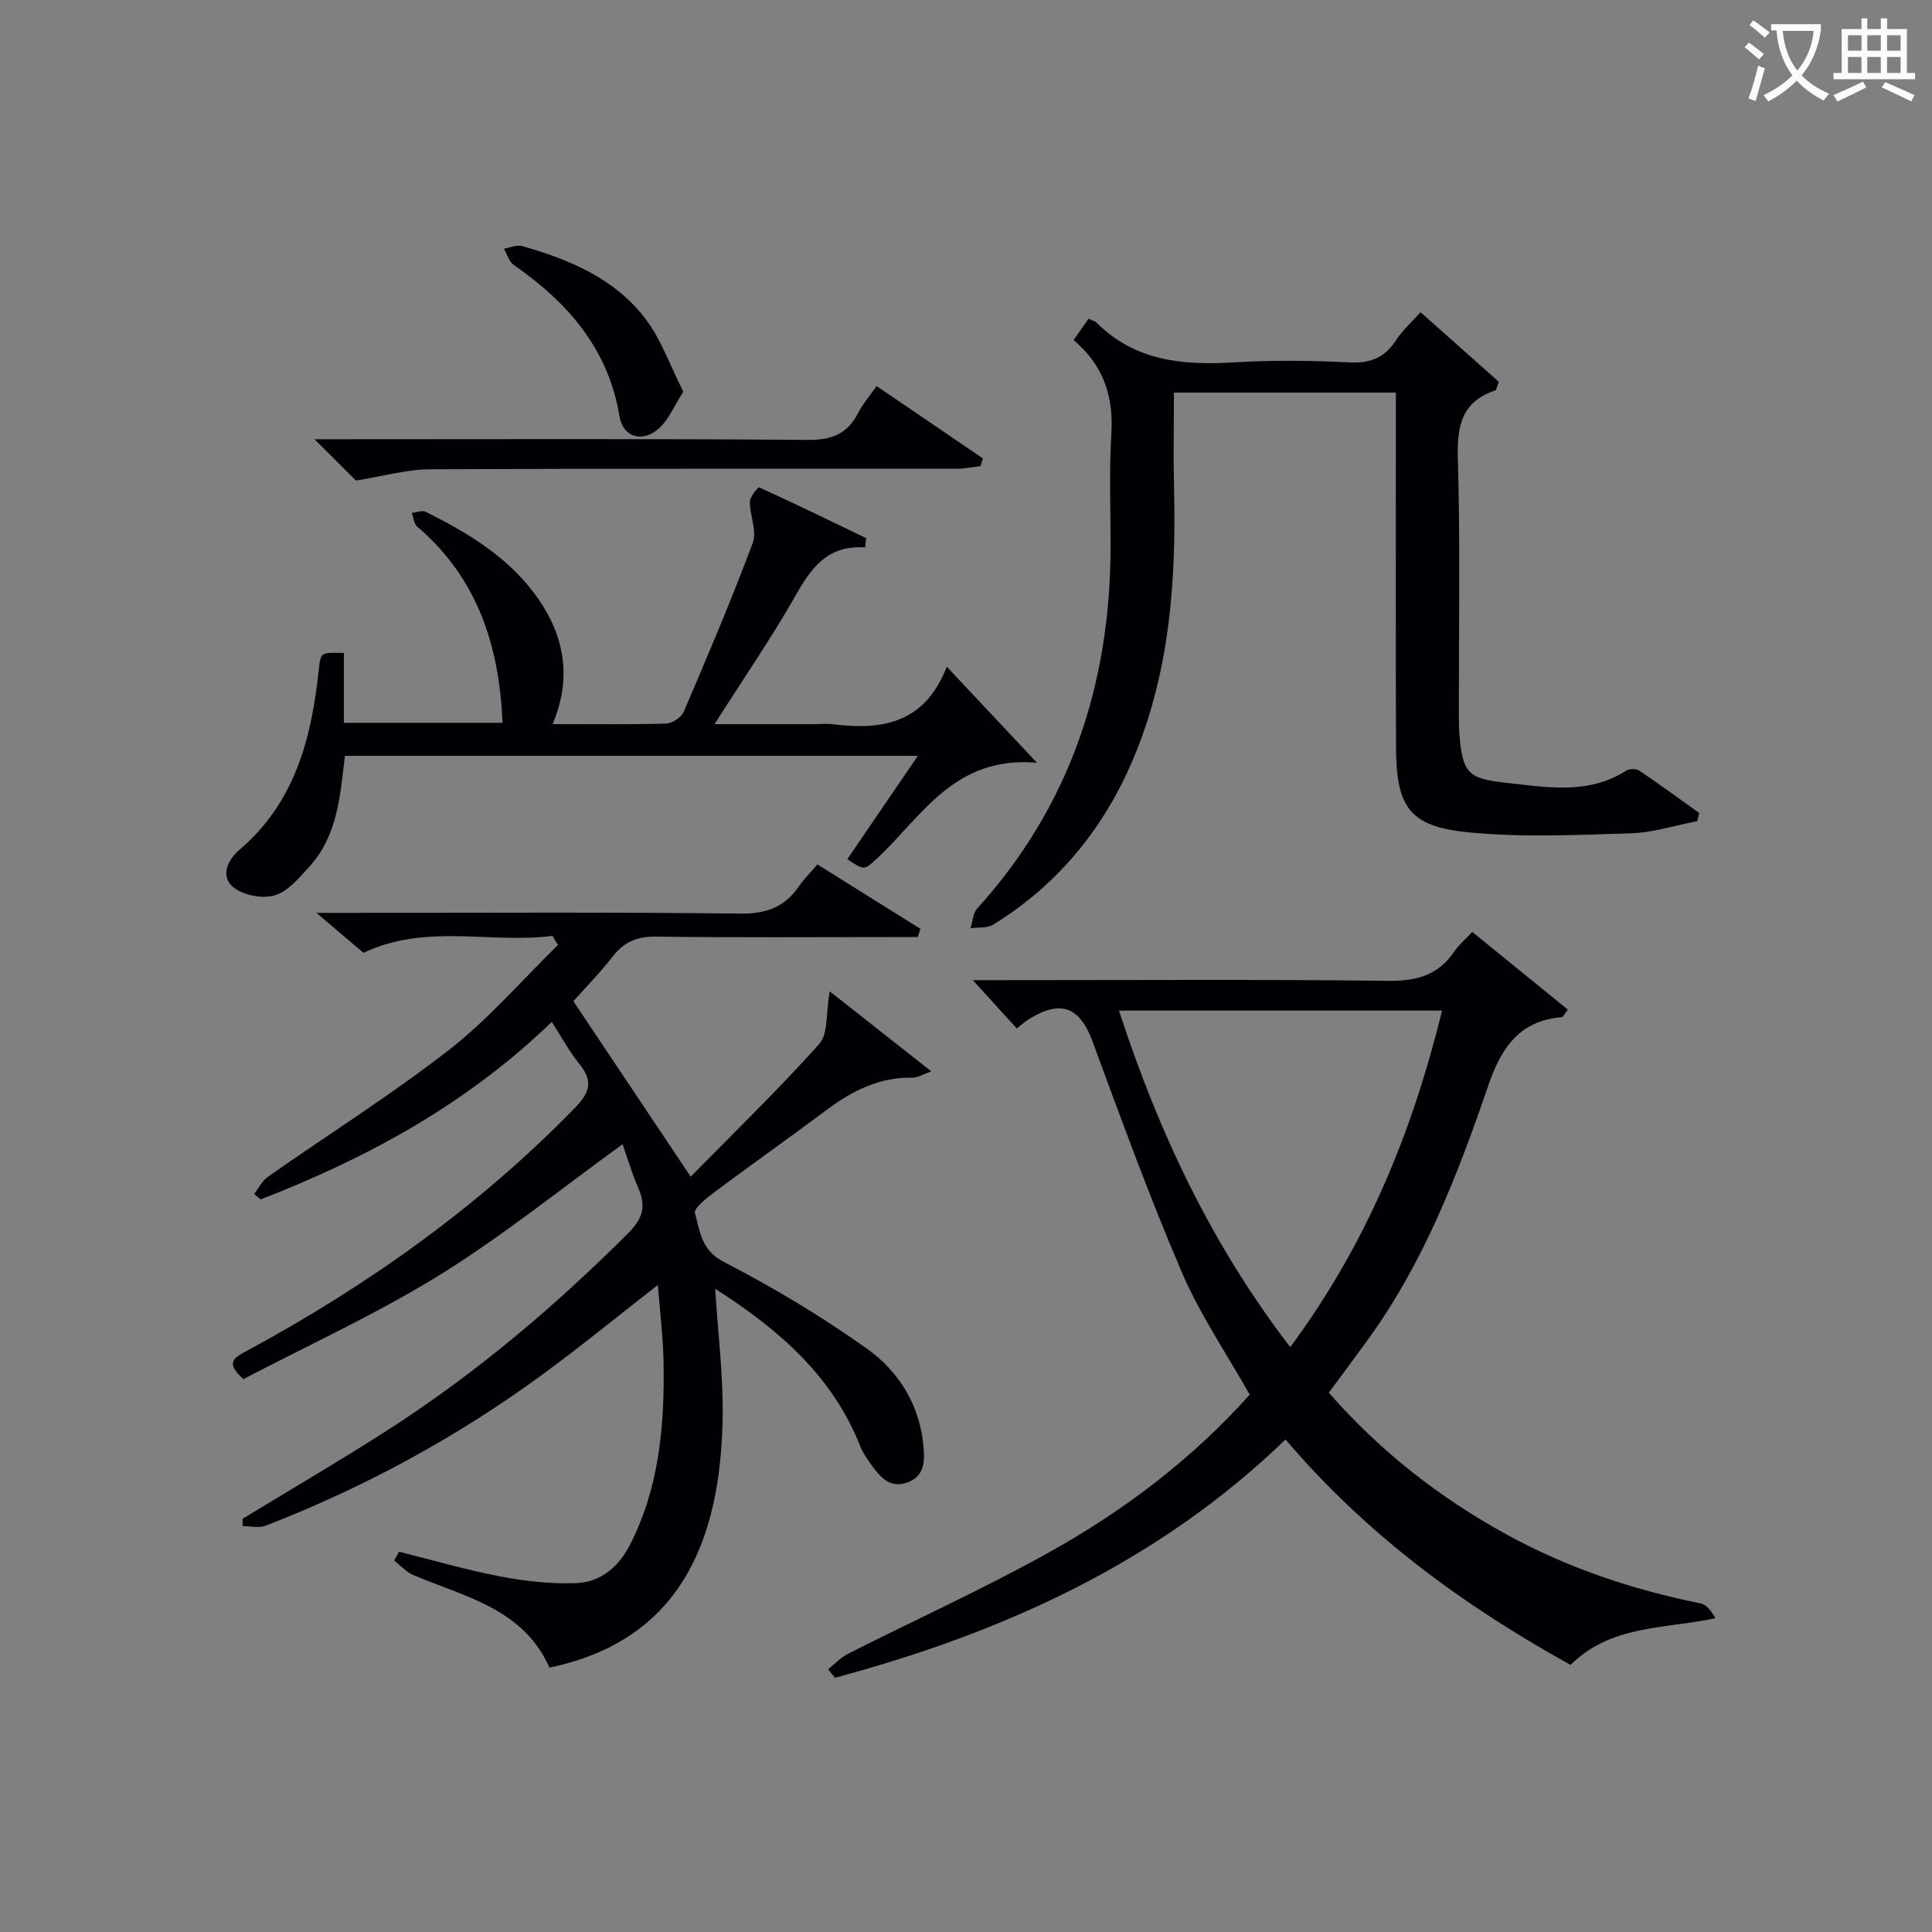
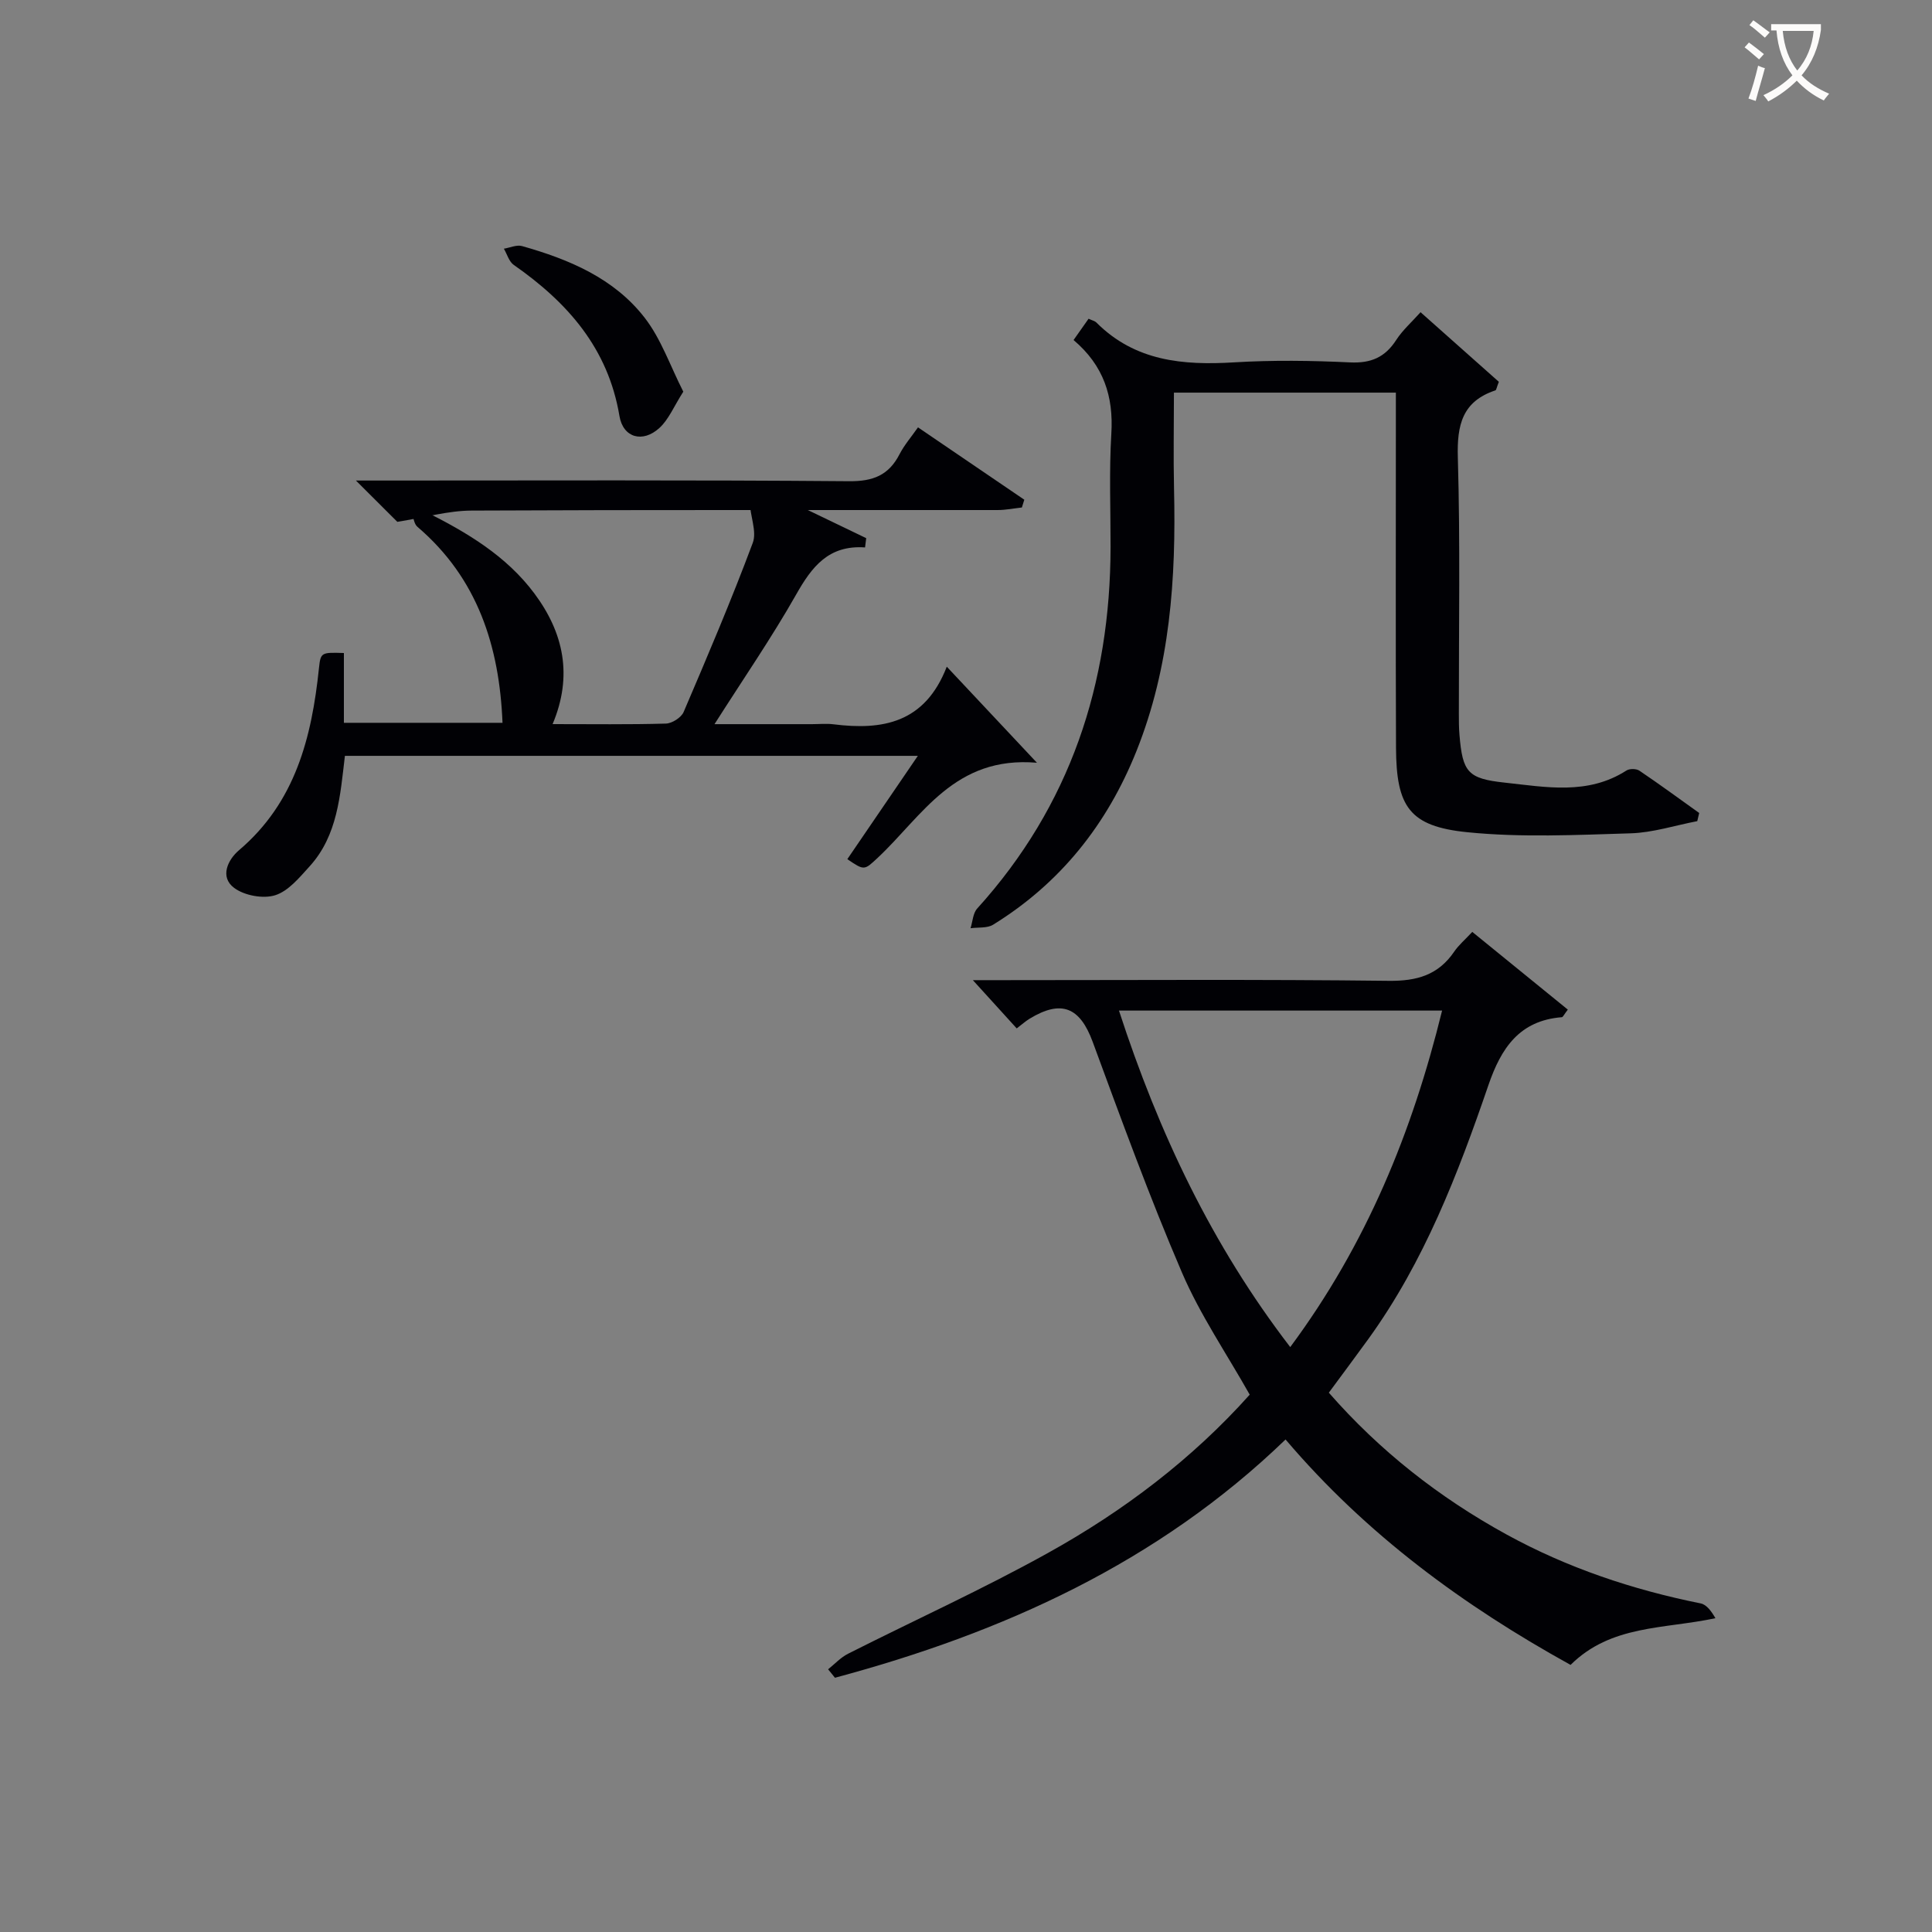
<svg xmlns="http://www.w3.org/2000/svg" enable-background="new 0 0 400 400" viewBox="0 0 400 400">
  <rect x="0" y="0" width="400" height="400" fill="#808080" stroke="none" />
  <g fill="#010105">
-     <path d="m114.39 193.76c-12.84 1.67-26.13-2.65-39.14 3.51-2.68-2.28-5.63-4.79-9.73-8.27h6.78c26.99 0 53.98-.18 80.97.15 5.41.07 9.21-1.36 12.17-5.69 1.01-1.48 2.32-2.76 3.8-4.48 7.28 4.55 14.3 8.93 21.32 13.32-.19.57-.38 1.14-.56 1.71-1.72 0-3.43 0-5.15 0-16.33 0-32.66.12-48.98-.09-3.86-.05-6.58.99-8.94 4.02-2.75 3.52-5.89 6.73-8.22 9.35 8.13 12.15 15.92 23.8 24.29 36.33 8.44-8.6 17.86-17.72 26.59-27.45 1.92-2.14 1.39-6.47 2.19-10.92 7.05 5.55 13.67 10.77 21.04 16.56-1.88.67-2.87 1.33-3.84 1.31-6.87-.16-12.51 2.7-17.84 6.68-7.59 5.68-15.35 11.14-22.94 16.82-1.72 1.29-4.62 3.5-4.32 4.54 1.05 3.69 1.23 7.65 5.95 10.09 10.27 5.3 20.29 11.3 29.7 18.01 6.56 4.68 10.89 11.63 11.66 20.13.28 3.07.28 6.23-3.31 7.53-3.55 1.3-5.62-1.03-7.42-3.57-.87-1.22-1.78-2.46-2.32-3.84-5.71-14.51-16.71-24.13-30.07-32.69.57 9.2 1.67 17.83 1.55 26.44-.37 26.28-9.15 46.43-35.86 52-5.4-12.2-17.48-14.64-28.19-19.16-1.48-.63-2.66-1.99-3.97-3.02.34-.6.68-1.21 1.02-1.81 6.98 1.74 13.91 3.77 20.97 5.12 5.13.98 10.45 1.57 15.66 1.38 5.12-.19 8.87-3.37 11.23-8.03 6.04-11.91 7.14-24.75 6.9-37.78-.1-5.11-.74-10.22-1.17-15.93-8.4 6.54-16.07 12.83-24.06 18.67-17.67 12.91-36.77 23.29-57.18 31.19-1.38.53-3.14.07-4.73.07-.01-.5-.02-1-.03-1.5 10.05-6.13 20.22-12.06 30.12-18.42 18.14-11.65 34.49-25.5 49.74-40.73 2.92-2.92 3.76-5.47 2.14-9.19-1.37-3.14-2.33-6.45-3.31-9.22-12.75 9.21-24.79 18.97-37.87 27.07-13.09 8.1-27.21 14.52-40.63 21.56-3.85-3.4-1.94-4.42.62-5.8 25.03-13.53 48-29.83 67.95-50.29 3.17-3.25 3.89-5.61.96-9.19-2.07-2.53-3.62-5.48-5.69-8.68-17.56 16.98-38.14 28.17-60.26 36.75-.46-.37-.91-.75-1.37-1.12.94-1.2 1.66-2.72 2.86-3.56 12.51-8.78 25.5-16.94 37.54-26.31 8.17-6.36 15.05-14.39 22.51-21.68-.41-.64-.77-1.27-1.13-1.89z" />
    <path d="m171.45 345.61c1.37-1.09 2.6-2.45 4.13-3.22 13.79-6.97 27.89-13.36 41.38-20.86 15.62-8.67 29.82-19.41 41.78-32.78-4.78-8.49-10.26-16.51-14.02-25.26-6.74-15.69-12.59-31.78-18.5-47.81-2.63-7.13-6.46-8.79-13.08-4.75-.85.52-1.59 1.2-2.64 1.99-2.74-3.01-5.49-6.03-9.08-9.99h6.1c26.66 0 53.33-.18 79.98.14 5.85.07 10.27-1.19 13.58-6.05.92-1.35 2.22-2.45 3.74-4.08 6.66 5.42 13.23 10.76 19.78 16.09-.83 1.09-1.01 1.55-1.23 1.57-8.8.69-12.58 6.4-15.21 14.07-6.31 18.41-13.3 36.56-24.83 52.52-2.63 3.63-5.31 7.22-8.21 11.15 10.5 12.01 22.82 21.69 36.76 29.34 12.62 6.93 26.12 11.45 40.23 14.29 1.25.25 2.26 1.69 3.05 3.06-10.64 2.28-21.6 1.34-29.99 9.67-22.08-12.21-42.24-26.94-59.01-46.67-26.47 25.55-58.55 40.01-93.29 49.33-.48-.59-.95-1.17-1.42-1.75zm60.22-136.38c8.27 25.39 19.23 48.54 35.46 69.67 15.79-21.28 25.26-44.51 31.44-69.67-22.48 0-44.27 0-66.9 0z" />
    <path d="m289 81.29c-15.49 0-30.41 0-45.95 0 0 6.71-.13 13.31.02 19.91.44 18.55-.79 36.85-7.79 54.33-6.06 15.14-15.73 27.31-29.65 35.91-1.24.77-3.11.52-4.69.74.44-1.38.49-3.1 1.38-4.08 19.25-21.26 27.57-46.52 27.61-74.85.01-7.83-.31-15.68.16-23.48.47-7.7-1.59-14.09-7.82-19.37 1.11-1.58 2.12-3 3.11-4.41.73.35 1.29.46 1.62.79 8 8.01 17.93 8.89 28.54 8.24 7.97-.48 16-.37 23.97.01 4.33.21 7.25-1.05 9.56-4.64 1.32-2.04 3.22-3.71 5.04-5.75 5.69 5.06 11.07 9.84 16.21 14.41-.47 1.2-.52 1.7-.71 1.77-6.87 2.28-7.98 7.19-7.78 13.91.51 17.64.19 35.31.21 52.96 0 1.5 0 3 .13 4.49.64 7.69 1.72 9.03 9.33 9.85 8.54.92 17.23 2.64 25.23-2.5.65-.42 2.05-.4 2.69.03 4.19 2.83 8.27 5.82 12.38 8.76-.13.56-.27 1.13-.4 1.69-4.6.88-9.18 2.38-13.79 2.52-11.28.34-22.66.9-33.84-.23-11.96-1.21-14.69-5.26-14.74-17.51-.09-22.49-.03-44.97-.03-67.46 0-1.81 0-3.64 0-6.04z" />
    <path d="m179.1 113.34c-7.57-.53-11.03 4.03-14.27 9.76-5.06 8.92-10.9 17.4-16.9 26.83h20.16c1.5 0 3.02-.16 4.49.03 10.09 1.26 18.91-.21 23.44-11.93 6.31 6.73 11.88 12.65 18.67 19.89-17.09-1.48-23.74 11.04-32.94 19.65-2.83 2.65-2.79 2.7-6.32.31 4.74-6.94 9.48-13.89 14.6-21.39-39.86 0-79.16 0-118.62 0-.98 8.19-1.49 16.47-7.31 22.88-2.1 2.31-4.39 5.12-7.13 5.98-2.49.78-6.35.07-8.48-1.51-3.05-2.26-1.32-5.84.97-7.79 11.71-9.94 15.08-23.38 16.58-37.74.34-3.27.51-3.25 5.16-3.11v14.45h32.84c-.64-15.81-5.13-29.93-17.63-40.59-.69-.59-.79-1.89-1.16-2.86.97-.1 2.15-.61 2.89-.24 8.53 4.27 16.71 9.13 22.52 16.94 6.02 8.09 7.98 16.98 3.75 27.02 8.17 0 15.82.11 23.46-.11 1.28-.04 3.18-1.25 3.67-2.4 4.96-11.59 9.9-23.2 14.31-35.01.91-2.42-.62-5.68-.6-8.55.01-1.04 1.73-3.03 1.93-2.95 7.44 3.39 14.8 6.97 22.16 10.52-.07.65-.16 1.28-.24 1.92z" />
-     <path d="m73.69 99.49c-2.09-2.09-4.91-4.9-8.57-8.55h5.75c32.13 0 64.26-.13 96.39.14 4.96.04 8.18-1.25 10.41-5.59.98-1.9 2.42-3.56 3.82-5.56 7.42 5.05 14.71 10.01 22.01 14.98-.17.54-.33 1.07-.5 1.61-1.68.19-3.35.53-5.03.53-36.31.03-72.61-.07-108.92.11-4.82.02-9.64 1.42-15.36 2.33z" />
+     <path d="m73.69 99.49h5.75c32.13 0 64.26-.13 96.39.14 4.96.04 8.18-1.25 10.41-5.59.98-1.9 2.42-3.56 3.82-5.56 7.42 5.05 14.71 10.01 22.01 14.98-.17.54-.33 1.07-.5 1.61-1.68.19-3.35.53-5.03.53-36.31.03-72.61-.07-108.92.11-4.82.02-9.64 1.42-15.36 2.33z" />
    <path d="m141.47 81.09c-1.97 3.09-3.03 5.77-4.95 7.52-3.45 3.15-7.51 2.04-8.27-2.48-2.34-14.02-10.75-23.52-21.88-31.28-.99-.69-1.38-2.22-2.05-3.36 1.26-.2 2.65-.86 3.77-.54 9.72 2.74 19.03 6.65 25.36 14.81 3.42 4.39 5.3 9.99 8.02 15.33z" />
  </g>
  <path d="m362.1 8.8c1.1.8 2.1 1.6 3.1 2.4l-1 1.1c-1.3-1.1-2.3-2-3-2.5zm1.9 4.8c.5.2.9.4 1.4.5-.6 2.3-1.3 4.5-1.9 6.8l-1.5-.5c.8-2.1 1.4-4.3 2-6.8zm-1-9.4c1.3.9 2.4 1.8 3.4 2.5l-1 1.1c-1.4-1.2-2.4-2.1-3.2-2.6zm3.7 2.2v-1.4h10.3v1.2c-.5 3.6-1.8 6.8-4 9.4 1.5 1.6 3.4 2.8 5.7 3.8-.3.4-.7.8-1.1 1.4-2.3-1.1-4.1-2.5-5.6-4.1-1.6 1.6-3.6 3.1-5.9 4.3-.3-.5-.7-.9-1-1.3 2.4-1.1 4.4-2.5 6-4.1-1.9-2.5-3-5.6-3.3-9.3h-1.1zm8.8 0h-6.4c.3 3.3 1.3 6 3 8.2 2-2.3 3.1-5.1 3.4-8.2z" fill="#fcfbfa" />
-   <path d="m385.3 3.8h1.3v2.2h2.8v-2.2h1.3v2.2h4.1v9.1h1.7v1.3h-16.9v-1.3h1.7v-9.1h4.1v-2.2zm.4 13.1.7 1.2c-1.8.9-3.8 1.9-6 2.9-.2-.4-.5-.8-.8-1.3 2.3-1 4.3-1.9 6.1-2.8zm-3.1-6.4h2.8v-3.2h-2.8zm0 4.6h2.8v-3.3h-2.8zm4-4.6h2.8v-3.2h-2.8zm0 4.6h2.8v-3.3h-2.8zm3.7 1.9c2.1.9 4.1 1.8 6.1 2.7l-.7 1.3c-2.2-1.1-4.2-2-6.1-2.9zm3.2-9.7h-2.8v3.2h2.8zm-2.8 7.8h2.8v-3.3h-2.8z" fill="#fcfbfa" />
</svg>